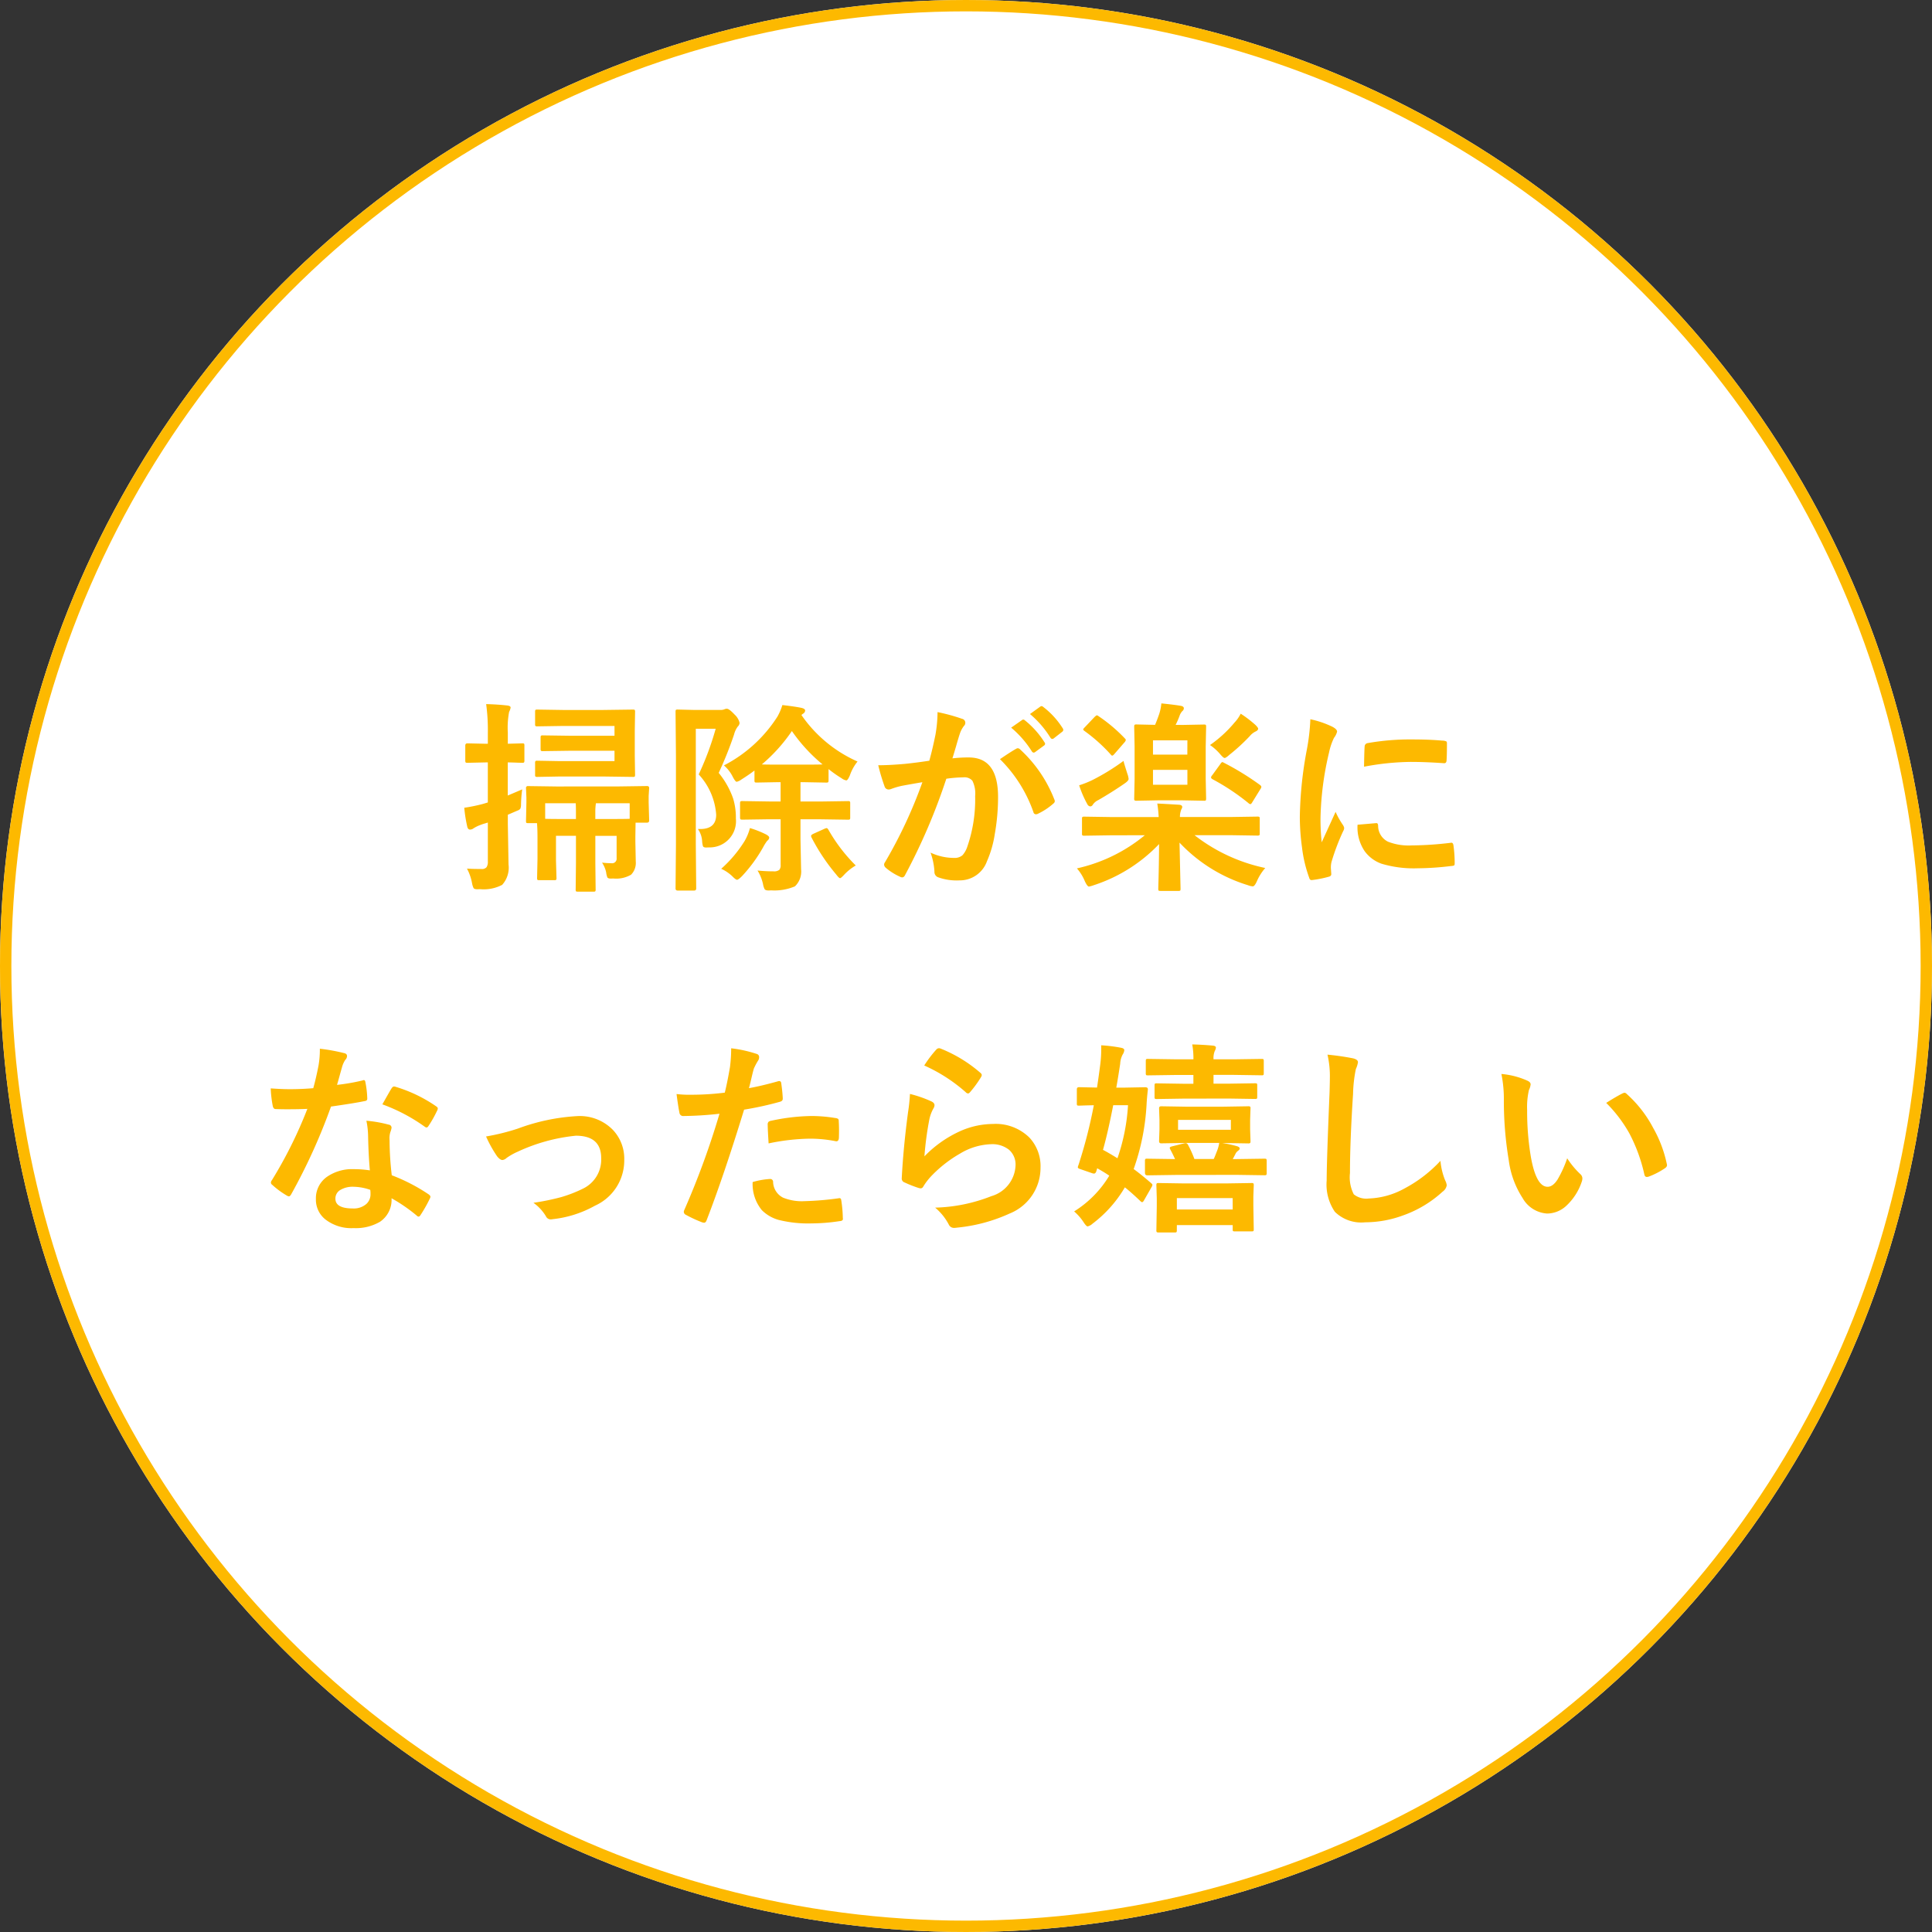
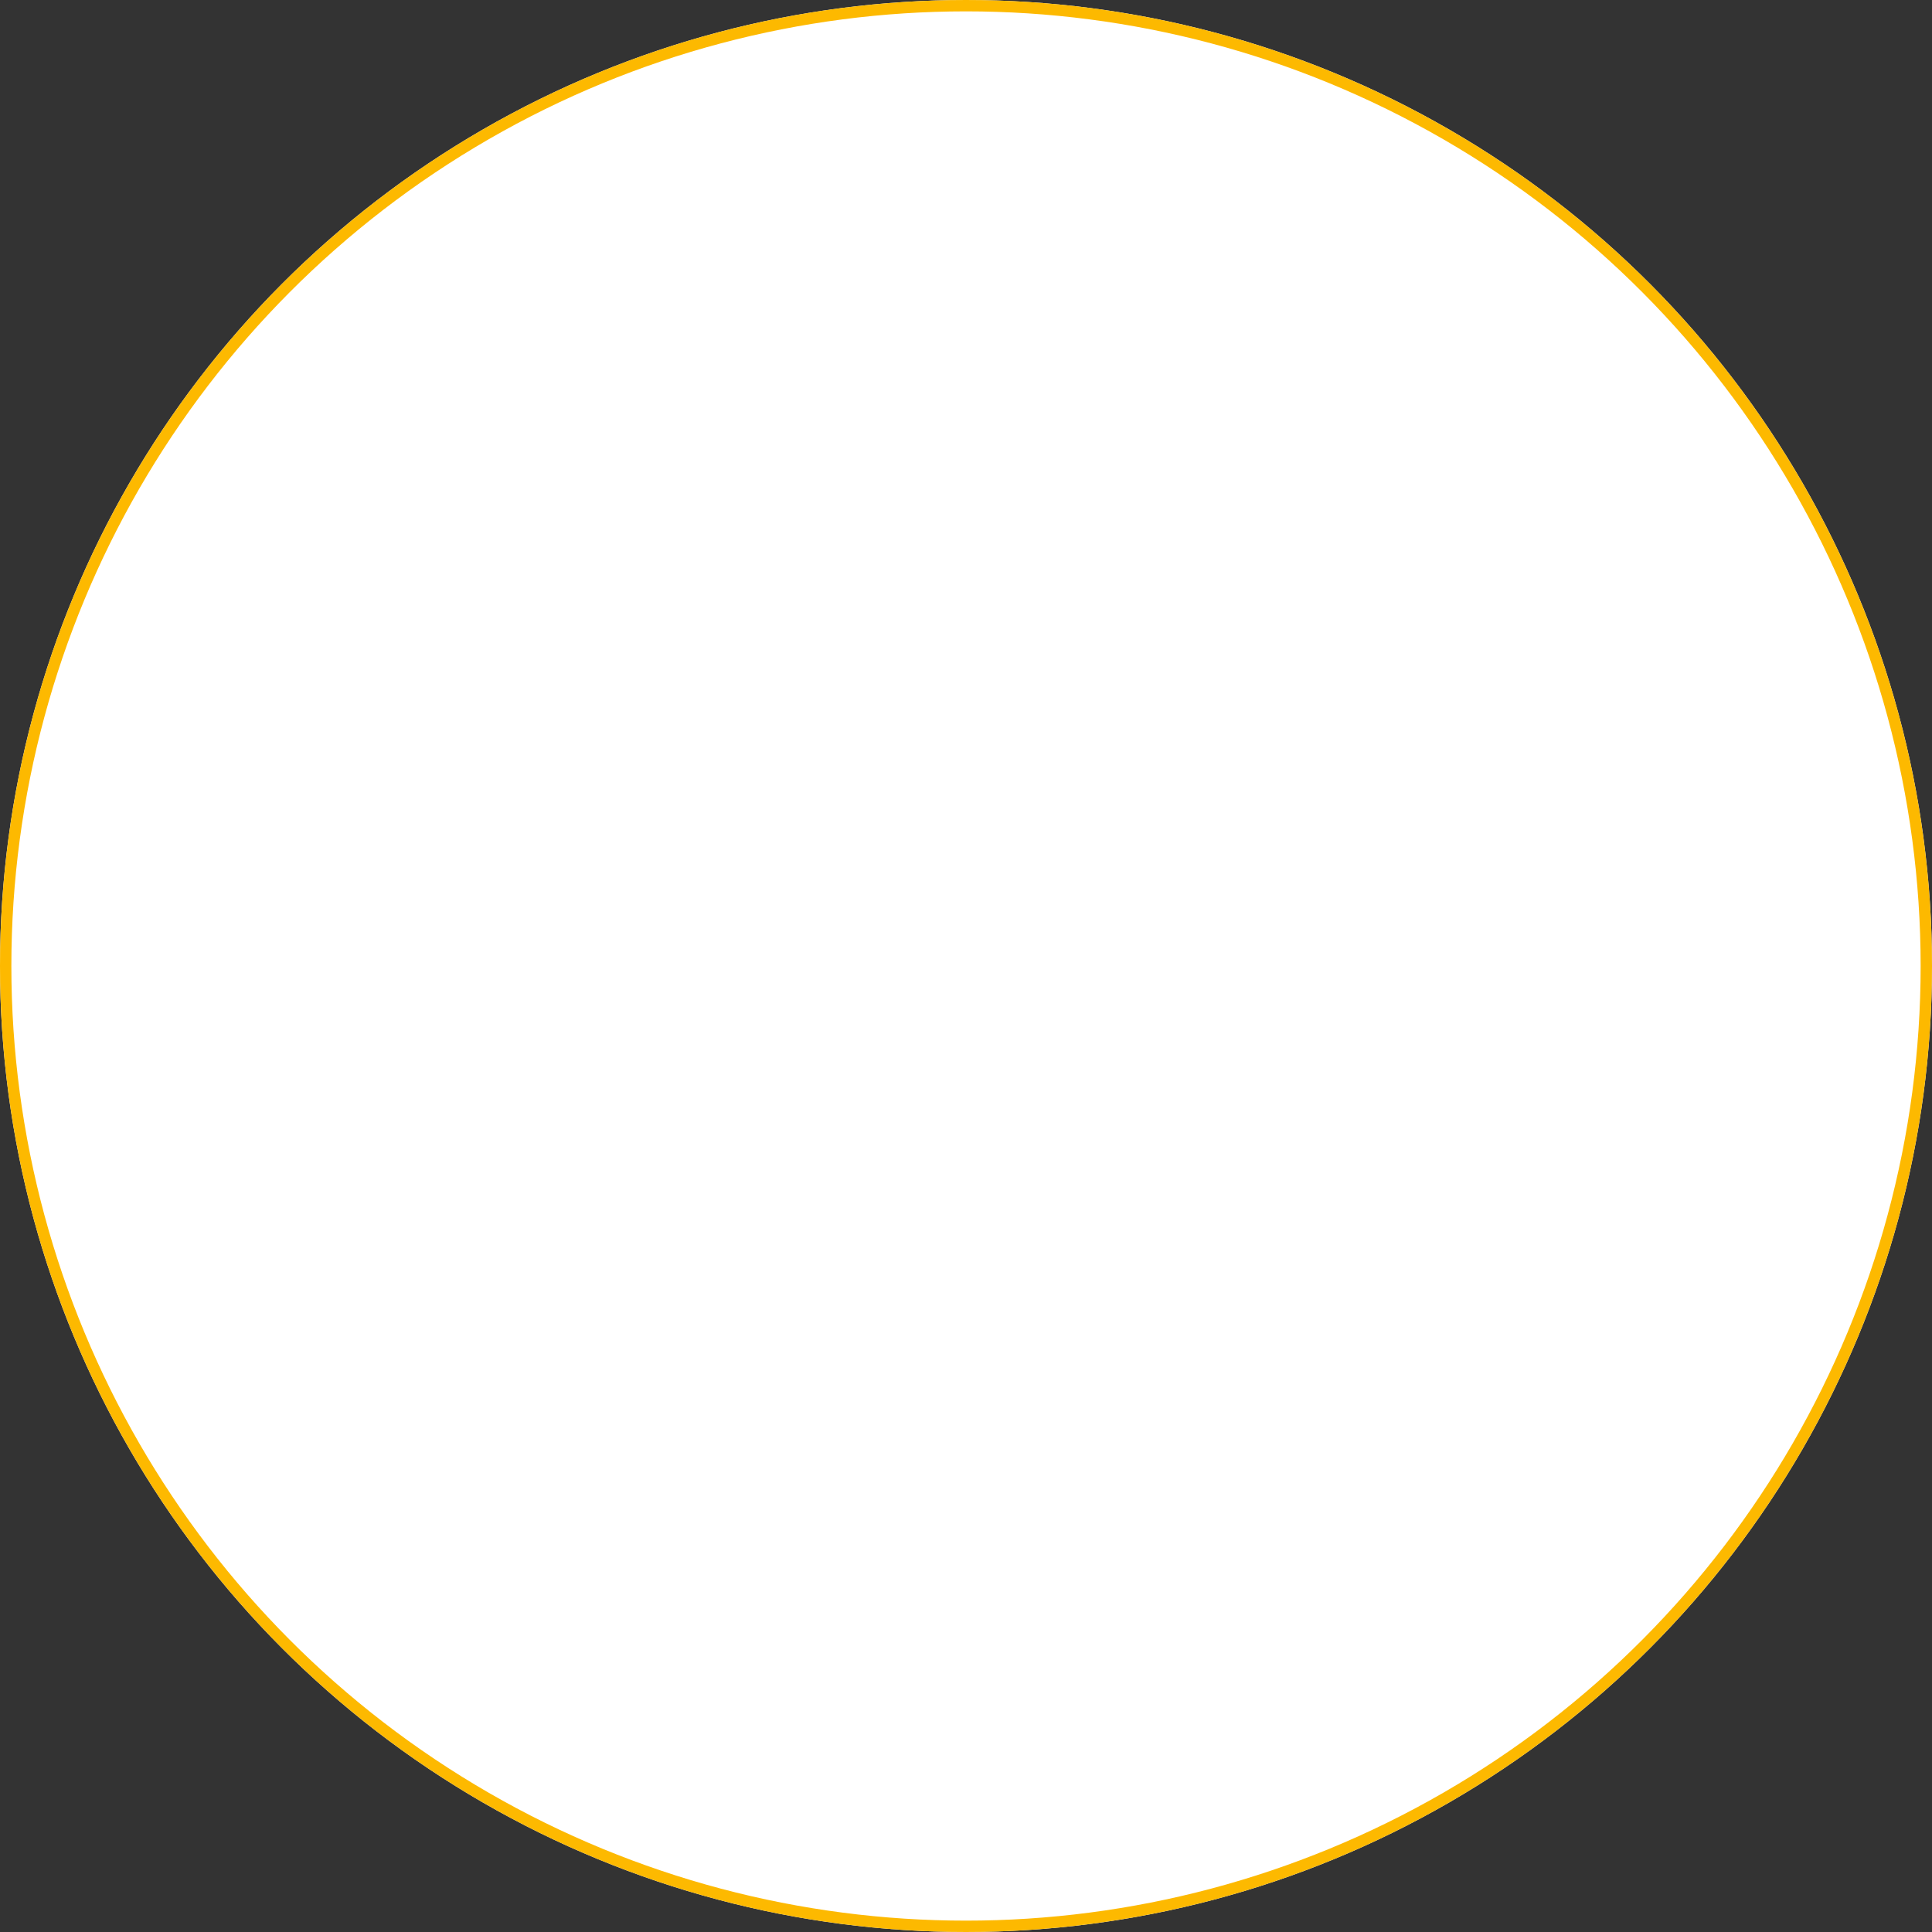
<svg xmlns="http://www.w3.org/2000/svg" width="170" height="170" viewBox="0 0 170 170">
  <rect x="0" y="0" width="170" height="170" fill="#333333" stroke="none" />
  <g id="グループ_511" data-name="グループ 511" transform="translate(-1137 -806)">
    <g id="楕円形_20" data-name="楕円形 20" transform="translate(1137 806)" fill="#fff" stroke="#fdb900" stroke-width="1">
      <circle cx="85" cy="85" r="85" stroke="none" />
      <circle cx="85" cy="85" r="84.5" fill="none" />
    </g>
-     <path id="パス_637" data-name="パス 637" d="M-30.551-7.8l2.487-.035q.185,0,.185.176l-.044.7v.563l.044,1.582q0,.2-.185.2h-1.011l-.018,1.222v.466l.035,1.731A1.469,1.469,0,0,1-29.47-.035,2.59,2.59,0,0,1-31.034.3q-.167.009-.211.009-.255,0-.316-.114a1.949,1.949,0,0,1-.105-.448,2.469,2.469,0,0,0-.36-.844,7.27,7.27,0,0,0,.826.053.4.4,0,0,0,.457-.448v-1.96h-1.872v2.408l.026,2.3a.278.278,0,0,1-.035.176.275.275,0,0,1-.158.026h-1.371q-.141,0-.167-.035a.328.328,0,0,1-.026-.167l.026-2.3V-3.454h-1.758v2.162l.044,1.547a.264.264,0,0,1-.031.163.286.286,0,0,1-.171.031h-1.31q-.141,0-.167-.035A.3.3,0,0,1-37.74.255l.035-1.661V-3.261q0-.844-.044-1.31h-.791q-.132,0-.158-.044a.514.514,0,0,1-.018-.176l.035-1.6V-6.82l-.035-.835a.155.155,0,0,1,.176-.176l2.5.035Zm.958,1.477h-2.971a5.179,5.179,0,0,0-.053.809v.58h1.09q1.608,0,1.934-.018Zm-7.436,1.371q.343.018,1.723.018h.984v-.562q0-.554-.018-.826h-2.689ZM-39.05-7.541a10.945,10.945,0,0,0-.105,1.354.82.82,0,0,1-.07.36.587.587,0,0,1-.255.158l-.835.36v.791l.062,3.586A2.244,2.244,0,0,1-40.816.861a3.511,3.511,0,0,1-1.96.378q-.176.009-.22.009-.264,0-.334-.105a1.677,1.677,0,0,1-.132-.422A4.4,4.4,0,0,0-43.91-.571q.413.035,1.274.035a.524.524,0,0,0,.448-.158.861.861,0,0,0,.114-.51V-4.623q-.079.026-.343.105a2.759,2.759,0,0,0-.29.1,3.189,3.189,0,0,0-.633.308.478.478,0,0,1-.308.105q-.158,0-.229-.22a12.489,12.489,0,0,1-.272-1.7,14.507,14.507,0,0,0,1.635-.334l.439-.132V-9.914h-.2l-1.6.035q-.132,0-.158-.044a.355.355,0,0,1-.026-.176v-1.292q0-.2.185-.2l1.6.035h.2v-.949a16.76,16.76,0,0,0-.149-2.54q1.011.026,1.863.123.29.035.29.185a1.274,1.274,0,0,1-.132.378,7.427,7.427,0,0,0-.114,1.819v.984l1.266-.035q.141,0,.167.035a.328.328,0,0,1,.026.167V-10.1a.32.32,0,0,1-.035.193.3.3,0,0,1-.158.026l-.4-.009q-.4-.018-.87-.026V-7Zm8.121-5.581h-4.535l-2.25.035a.278.278,0,0,1-.176-.035.3.3,0,0,1-.026-.158v-1.09q0-.141.035-.167a.328.328,0,0,1,.167-.026l2.25.035h3.542l2.61-.035q.141,0,.167.035a.328.328,0,0,1,.026.167l-.026,1.67v2.18l.026,1.67q0,.149-.035.176a.275.275,0,0,1-.158.026l-2.61-.035h-3.832l-1.96.035a.278.278,0,0,1-.176-.035.3.3,0,0,1-.026-.158V-9.844a.32.32,0,0,1,.035-.193.328.328,0,0,1,.167-.026l1.96.035h4.825v-.914h-3.779l-2.522.035a.278.278,0,0,1-.176-.035.416.416,0,0,1-.026-.185V-12.1q0-.141.044-.167a.275.275,0,0,1,.158-.026l2.522.035h3.779Zm13.623,8.209-2.355.035q-.158,0-.185-.035a.239.239,0,0,1-.035-.158V-6.319q0-.141.044-.167a.355.355,0,0,1,.176-.026l2.355.035h.993v-1.7h-.2l-1.907.035q-.141,0-.167-.035a.355.355,0,0,1-.026-.176V-9.2q-.457.352-1.151.791a1.137,1.137,0,0,1-.413.2q-.114,0-.343-.431A3.169,3.169,0,0,0-21.3-9.65a12.24,12.24,0,0,0,4.711-4.3,5.049,5.049,0,0,0,.431-1.011q1.151.132,1.714.255.29.079.29.229a.341.341,0,0,1-.176.272.72.72,0,0,0-.149.123A11.787,11.787,0,0,0-9.545-9.993a4.014,4.014,0,0,0-.677,1.23q-.185.431-.308.431a.914.914,0,0,1-.413-.185,11.285,11.285,0,0,1-1.151-.809v.976q0,.149-.044.185a.355.355,0,0,1-.176.026l-1.907-.035h-.343v1.7h1.8l2.373-.035a.278.278,0,0,1,.176.035.3.3,0,0,1,.026.158v1.248a.264.264,0,0,1-.031.163.286.286,0,0,1-.171.031l-2.373-.035h-1.8v1.749l.053,2.646A1.794,1.794,0,0,1-15.056.993a4.636,4.636,0,0,1-2.083.352q-.176.009-.229.009-.272,0-.352-.114a1.577,1.577,0,0,1-.141-.448A3.87,3.87,0,0,0-18.343-.4q.721.07,1.4.07a.747.747,0,0,0,.519-.132.616.616,0,0,0,.114-.422V-4.913Zm-.659-4.825q.281.018,1.45.018h2.294q1.336,0,1.6-.018a14.47,14.47,0,0,1-2.7-2.936A14.458,14.458,0,0,1-17.965-9.738ZM-23.59-4.052h.193q1.415,0,1.415-1.266A5.82,5.82,0,0,0-23.52-8.859a25.5,25.5,0,0,0,1.494-4.017h-1.749V-2.689l.035,3.867q0,.185-.193.185h-1.424q-.2,0-.2-.185l.035-3.85v-7.8l-.035-3.9q0-.141.035-.167a.328.328,0,0,1,.167-.026l1.441.035h2.285a.913.913,0,0,0,.36-.053.5.5,0,0,1,.229-.053q.2,0,.686.519a1.43,1.43,0,0,1,.431.721.485.485,0,0,1-.158.325,1.945,1.945,0,0,0-.325.694,32.693,32.693,0,0,1-1.354,3.384,7.389,7.389,0,0,1,1.274,2.268,5.793,5.793,0,0,1,.237,1.749,2.307,2.307,0,0,1-2.355,2.54q-.2.009-.272.009-.22,0-.272-.123a1.969,1.969,0,0,1-.07-.431A2.061,2.061,0,0,0-23.59-4.052Zm2.048,3.5a11.019,11.019,0,0,0,2.065-2.452,4.6,4.6,0,0,0,.466-1.134A8.852,8.852,0,0,1-17.64-3.6q.325.167.325.308a.377.377,0,0,1-.176.272,4.071,4.071,0,0,0-.36.571A13.15,13.15,0,0,1-19.705.088q-.325.325-.439.325t-.4-.29A3.475,3.475,0,0,0-21.542-.554ZM-9.7-.844a4.417,4.417,0,0,0-1,.791q-.3.325-.378.325-.1,0-.343-.325A17.35,17.35,0,0,1-13.588-3.3a.34.34,0,0,1-.044-.141q0-.1.22-.2l.993-.448a.657.657,0,0,1,.158-.044q.062,0,.149.132A14.459,14.459,0,0,0-9.7-.844ZM3.973-12.973l.958-.668a.165.165,0,0,1,.105-.044.252.252,0,0,1,.158.079,7.725,7.725,0,0,1,1.714,1.925.224.224,0,0,1,.053.132.213.213,0,0,1-.105.158l-.756.554a.241.241,0,0,1-.141.062.215.215,0,0,1-.167-.114A8.917,8.917,0,0,0,3.973-12.973Zm1.661-1.2.9-.65a.235.235,0,0,1,.114-.044.281.281,0,0,1,.158.079A7.156,7.156,0,0,1,8.508-12.92a.263.263,0,0,1,.053.141.222.222,0,0,1-.105.176l-.721.563a.241.241,0,0,1-.141.062.215.215,0,0,1-.167-.114A8.769,8.769,0,0,0,5.634-14.168Zm-8.859,4.1q.272-.976.536-2.268a11.916,11.916,0,0,0,.185-2,16.139,16.139,0,0,1,2.153.589.355.355,0,0,1,.29.36.378.378,0,0,1-.123.272,2.367,2.367,0,0,0-.36.686q-.132.4-.343,1.143-.2.677-.308,1.02a12.145,12.145,0,0,1,1.441-.079q2.575,0,2.575,3.472A18.633,18.633,0,0,1,2.531-3.6a9.384,9.384,0,0,1-.686,2.382A2.536,2.536,0,0,1-.58.466,4.788,4.788,0,0,1-2.452.193a.494.494,0,0,1-.325-.5,5.888,5.888,0,0,0-.343-1.67,4.867,4.867,0,0,0,2.074.466A1.057,1.057,0,0,0-.316-1.74,2.071,2.071,0,0,0,.105-2.47a12.72,12.72,0,0,0,.7-4.482A2.513,2.513,0,0,0,.563-8.3.912.912,0,0,0-.22-8.6a11.737,11.737,0,0,0-1.512.123A52.886,52.886,0,0,1-5.353-.018q-.1.22-.264.22a.438.438,0,0,1-.2-.062A5.122,5.122,0,0,1-7.066-.65a.393.393,0,0,1-.141-.264.339.339,0,0,1,.07-.2,41.06,41.06,0,0,0,3.3-7.058q-.615.1-1.758.308a6.273,6.273,0,0,0-.993.29.663.663,0,0,1-.22.044.371.371,0,0,1-.36-.281,17.335,17.335,0,0,1-.554-1.854q.993,0,2.373-.123Q-4.377-9.888-3.226-10.063ZM2.988-10.2Q4-10.89,4.438-11.127a.283.283,0,0,1,.123-.035.339.339,0,0,1,.22.123A11.736,11.736,0,0,1,7.77-6.662a.406.406,0,0,1,.044.158.27.27,0,0,1-.114.2,5.765,5.765,0,0,1-1.354.9.386.386,0,0,1-.185.053.225.225,0,0,1-.229-.193A12.216,12.216,0,0,0,2.988-10.2Zm9.721,6.7-2.3.035a.278.278,0,0,1-.176-.035.3.3,0,0,1-.026-.158V-4.931a.3.3,0,0,1,.035-.185.328.328,0,0,1,.167-.026l2.3.035h4.245a10.75,10.75,0,0,0-.123-1.187q.167,0,1.925.105.272.026.272.2a.4.4,0,0,1-.053.158.532.532,0,0,0-.062.149,1.649,1.649,0,0,0-.088.571h4.518l2.285-.035a.32.32,0,0,1,.193.035.355.355,0,0,1,.026.176v1.266q0,.132-.035.163a.334.334,0,0,1-.185.031l-2.285-.035H20.109A15.172,15.172,0,0,0,26.332-.624,4.476,4.476,0,0,0,25.594.545q-.2.448-.36.448A1.506,1.506,0,0,1,24.8.888a13.789,13.789,0,0,1-6.012-3.744L18.879,1.2q0,.141-.035.167a.3.3,0,0,1-.158.026H17.121q-.149,0-.176-.035a.3.3,0,0,1-.026-.158q0-.123.018-.677.044-1.7.053-3.252A13.861,13.861,0,0,1,11.25.888a2.949,2.949,0,0,1-.431.123q-.141,0-.36-.466a4.011,4.011,0,0,0-.7-1.134,14.2,14.2,0,0,0,5.977-2.918Zm6.372-9.712,1.854-.035q.141,0,.167.035a.328.328,0,0,1,.026.167l-.035,1.731v2.865l.035,1.705q0,.149-.035.176a.3.3,0,0,1-.158.026l-1.854-.035H16.849l-1.828.035a.32.32,0,0,1-.193-.035A.328.328,0,0,1,14.8-6.75l.035-1.705V-11.32L14.8-13.052q0-.149.044-.176a.355.355,0,0,1,.176-.026l1.617.035q.2-.475.378-1a4.494,4.494,0,0,0,.176-.888q1.213.123,1.74.22.237.053.237.211a.327.327,0,0,1-.141.255,1.162,1.162,0,0,0-.237.413,7.791,7.791,0,0,1-.343.791Zm.4,5.265v-1.31H16.453v1.31Zm0-3.911H16.453V-10.6h3.023ZM13.86-10.046q.026.149.343,1.143a1.678,1.678,0,0,1,.105.448q0,.158-.378.413-1.055.729-2.285,1.441a1.187,1.187,0,0,0-.483.4.269.269,0,0,1-.22.158.316.316,0,0,1-.255-.176A9.2,9.2,0,0,1,9.958-7.9a8.582,8.582,0,0,0,1.134-.448A19.23,19.23,0,0,0,13.86-10.046Zm8.842.167a23.947,23.947,0,0,1,3.182,1.96q.105.088.105.158a.422.422,0,0,1-.088.2l-.7,1.134q-.105.185-.176.185a.273.273,0,0,1-.167-.088,19.609,19.609,0,0,0-3.173-2.109q-.123-.079-.123-.149a.33.33,0,0,1,.1-.193l.721-.993q.105-.167.176-.167A.371.371,0,0,1,22.7-9.879Zm-1.23-1.564a10.974,10.974,0,0,0,2.162-1.986,3.116,3.116,0,0,0,.536-.773,10.182,10.182,0,0,1,1.3.993q.237.237.237.325,0,.149-.237.255a1.542,1.542,0,0,0-.5.4,16.781,16.781,0,0,1-1.8,1.652q-.3.272-.413.272t-.4-.343A4.514,4.514,0,0,0,21.472-11.443Zm-9.809-2.54a13.825,13.825,0,0,1,2.3,1.942q.1.1.1.149a.469.469,0,0,1-.132.229l-.861.993q-.132.158-.2.158t-.141-.105a14.426,14.426,0,0,0-2.294-2.057q-.123-.088-.123-.141t.149-.2L11.3-13.9q.167-.158.211-.158A.345.345,0,0,1,11.663-13.983Zm18.642.272a8.392,8.392,0,0,1,1.934.659q.413.22.413.431a1.444,1.444,0,0,1-.272.545,5.455,5.455,0,0,0-.431,1.274,26.945,26.945,0,0,0-.756,5.818,19.127,19.127,0,0,0,.105,2.1Q32.52-5.555,32.52-5.563a6.885,6.885,0,0,0,.633,1.134.8.8,0,0,1,.123.272.572.572,0,0,1-.088.29,19.5,19.5,0,0,0-1.028,2.716,2.088,2.088,0,0,0-.053.563l.035.5q0,.185-.237.237a9.54,9.54,0,0,1-1.468.29H30.4q-.149,0-.2-.2a11.792,11.792,0,0,1-.633-2.663,19.823,19.823,0,0,1-.193-2.7,34.148,34.148,0,0,1,.615-5.906A17.945,17.945,0,0,0,30.3-13.711ZM34.453-4.43l1.635-.141h.035q.141,0,.141.272a1.559,1.559,0,0,0,.87,1.362A4.994,4.994,0,0,0,39.2-2.61a30.305,30.305,0,0,0,3.437-.229.752.752,0,0,1,.079-.009q.141,0,.176.237A11.182,11.182,0,0,1,43-1.063q0,.176-.044.211a.7.7,0,0,1-.264.053,24.954,24.954,0,0,1-2.936.2,9.894,9.894,0,0,1-3.19-.4,3.134,3.134,0,0,1-1.485-1.1A3.744,3.744,0,0,1,34.453-4.43Zm.571-5.106q.026-1.547.053-1.767a.306.306,0,0,1,.255-.308,21.4,21.4,0,0,1,3.911-.325q1.529,0,2.663.105a.82.82,0,0,1,.36.07q.053.035.053.167,0,1.028-.035,1.529-.026.22-.193.22h-.044q-1.617-.114-2.936-.114A23.082,23.082,0,0,0,35.024-9.536Zm-87.478,35.52q-.123-1.327-.158-3.094a6.989,6.989,0,0,0-.149-1.274,10.964,10.964,0,0,1,1.96.343.273.273,0,0,1,.255.281,2.049,2.049,0,0,1-.105.378,1.743,1.743,0,0,0-.079.536q0,.062.009.2a26.924,26.924,0,0,0,.193,3.059,15.941,15.941,0,0,1,3.243,1.679q.158.114.158.211a.407.407,0,0,1-.053.167,12.7,12.7,0,0,1-.826,1.459q-.079.123-.167.123a.288.288,0,0,1-.176-.105,14.584,14.584,0,0,0-2.2-1.512,2.317,2.317,0,0,1-1.02,2.074,4.222,4.222,0,0,1-2.32.554,3.715,3.715,0,0,1-2.514-.791,2.22,2.22,0,0,1-.8-1.767,2.3,2.3,0,0,1,1.02-1.986,3.879,3.879,0,0,1,2.312-.642A9.3,9.3,0,0,1-52.453,25.983Zm.035,1.714a4.584,4.584,0,0,0-1.468-.272,2.1,2.1,0,0,0-1.2.3.869.869,0,0,0-.4.747q0,.861,1.529.861a1.678,1.678,0,0,0,1.2-.4,1.149,1.149,0,0,0,.36-.87A2.513,2.513,0,0,0-52.418,27.7Zm-2.927-9.237a18.335,18.335,0,0,0,2.232-.387.4.4,0,0,1,.132-.035q.105,0,.132.176a8.327,8.327,0,0,1,.167,1.459q0,.185-.22.211-.932.193-2.971.483a51.571,51.571,0,0,1-3.507,7.726q-.105.176-.2.176a.524.524,0,0,1-.211-.088,7.341,7.341,0,0,1-1.248-.923.261.261,0,0,1-.123-.193.365.365,0,0,1,.088-.22,38.468,38.468,0,0,0,3.12-6.275q-.686.035-1.8.035-.545,0-.993-.018-.2,0-.255-.29a10.181,10.181,0,0,1-.176-1.529q.976.07,1.67.07,1.046,0,2.074-.088.237-.835.466-2.013a8.284,8.284,0,0,0,.114-1.459,16.279,16.279,0,0,1,2.1.378q.29.053.29.264a.479.479,0,0,1-.158.343,2.3,2.3,0,0,0-.29.668q-.044.149-.22.782Q-55.257,18.17-55.345,18.46Zm3.99,1.714q.738-1.31.809-1.406.105-.167.22-.167a.487.487,0,0,1,.158.035,12.639,12.639,0,0,1,3.533,1.7q.158.105.158.193a.454.454,0,0,1-.07.22,10.1,10.1,0,0,1-.756,1.336q-.079.123-.167.123a.3.3,0,0,1-.158-.07A15.407,15.407,0,0,0-51.354,20.174ZM-42.231,23a19.175,19.175,0,0,0,2.8-.694,17.782,17.782,0,0,1,5.256-1.1,4.071,4.071,0,0,1,3.111,1.222,3.685,3.685,0,0,1,.993,2.628,4.363,4.363,0,0,1-2.575,4.034,9.739,9.739,0,0,1-3.718,1.187,1.141,1.141,0,0,1-.185.018.457.457,0,0,1-.413-.272,3.946,3.946,0,0,0-1.1-1.187,21.053,21.053,0,0,0,2.443-.5,11.7,11.7,0,0,0,1.9-.738A2.831,2.831,0,0,0-32.1,24.911q0-1.978-2.232-1.978a15.766,15.766,0,0,0-5.1,1.4,5.549,5.549,0,0,0-1,.563.614.614,0,0,1-.36.176q-.2,0-.466-.325A10.853,10.853,0,0,1-42.231,23ZM-19.1,18.75q1.116-.2,2.558-.606a.308.308,0,0,1,.1-.018q.167,0,.185.193.105.721.132,1.292v.079q0,.2-.272.264a28.645,28.645,0,0,1-3.129.686q-1.784,5.818-3.3,9.738-.079.211-.22.211a.745.745,0,0,1-.176-.035,11.712,11.712,0,0,1-1.441-.668.288.288,0,0,1-.167-.255.332.332,0,0,1,.018-.105A71.5,71.5,0,0,0-21.691,21a30.937,30.937,0,0,1-3.146.2.329.329,0,0,1-.378-.29q-.1-.475-.255-1.644a9.686,9.686,0,0,0,1.336.062,23.727,23.727,0,0,0,2.909-.185q.211-.826.457-2.25a12.764,12.764,0,0,0,.105-1.652,11.267,11.267,0,0,1,2.259.5.28.28,0,0,1,.2.29.512.512,0,0,1-.088.29,5.38,5.38,0,0,0-.378.712q-.1.352-.246.993Q-19.037,18.539-19.1,18.75Zm.325,8.262a6.871,6.871,0,0,1,1.529-.272.249.249,0,0,1,.272.255,1.6,1.6,0,0,0,.879,1.389,4.364,4.364,0,0,0,1.872.308,26.364,26.364,0,0,0,3.023-.255.258.258,0,0,1,.062-.009q.141,0,.158.167a10.972,10.972,0,0,1,.141,1.573.714.714,0,0,1,.009.088q0,.176-.29.193a16.74,16.74,0,0,1-2.452.2,10.76,10.76,0,0,1-2.918-.308,3.359,3.359,0,0,1-1.477-.861A3.615,3.615,0,0,1-18.773,27.012Zm1.406-3.4q-.079-1.274-.079-1.635a.355.355,0,0,1,.07-.264.507.507,0,0,1,.255-.1,17.668,17.668,0,0,1,3.507-.413,12.81,12.81,0,0,1,2.109.176.571.571,0,0,1,.255.079.254.254,0,0,1,.053.193q.026.369.026.826,0,.272-.009.606t-.211.343a.545.545,0,0,1-.132-.018,11.632,11.632,0,0,0-2.232-.211A18.737,18.737,0,0,0-17.367,23.61Zm13.693-6.855A10.175,10.175,0,0,1-2.61,15.349a.329.329,0,0,1,.229-.114.418.418,0,0,1,.114.018A12.2,12.2,0,0,1,1.266,17.4a.285.285,0,0,1,.123.2.524.524,0,0,1-.088.211,9.957,9.957,0,0,1-.923,1.266q-.114.141-.193.141a.339.339,0,0,1-.22-.123A14.248,14.248,0,0,0-3.674,16.755Zm-1.257,2.5a10.708,10.708,0,0,1,1.872.65q.29.132.29.343a.548.548,0,0,1-.088.272,3.406,3.406,0,0,0-.36.949,27.724,27.724,0,0,0-.439,3.278A10.254,10.254,0,0,1-.642,22.591,7.154,7.154,0,0,1,2.364,21.9a4.222,4.222,0,0,1,3.217,1.2,3.68,3.68,0,0,1,.976,2.654A4.329,4.329,0,0,1,3.841,29.78,14.444,14.444,0,0,1-.773,31.02a2.157,2.157,0,0,1-.281.026.492.492,0,0,1-.439-.255,4.908,4.908,0,0,0-1.222-1.529,14.458,14.458,0,0,0,4.948-1.011,2.938,2.938,0,0,0,2.127-2.716,1.719,1.719,0,0,0-.571-1.362A2.36,2.36,0,0,0,2.2,23.681a5.615,5.615,0,0,0-2.725.826,11.158,11.158,0,0,0-2.461,1.907,5.457,5.457,0,0,0-.773.993.269.269,0,0,1-.22.158.848.848,0,0,1-.193-.035A10.392,10.392,0,0,1-5.4,27.047a.358.358,0,0,1-.255-.36q.141-2.716.554-5.81A15.139,15.139,0,0,0-4.931,19.251Zm16.822-4.28a13.086,13.086,0,0,1,1.767.22q.272.053.272.211a.817.817,0,0,1-.141.378,1.934,1.934,0,0,0-.22.817q-.193,1.283-.343,2.1h.686l1.854-.035q.237,0,.237.167v.053q-.088.773-.114,1.327a20.181,20.181,0,0,1-1.134,5.651q.677.492,1.547,1.248.105.088.105.149a.6.6,0,0,1-.088.211l-.633,1.107q-.1.2-.193.2-.053,0-.158-.105-.791-.756-1.354-1.2a10.914,10.914,0,0,1-2.848,3.2.955.955,0,0,1-.431.237q-.105,0-.325-.325a4.47,4.47,0,0,0-.861-.993,9.416,9.416,0,0,0,3.094-3.146q-.475-.325-1.063-.65l-.07.237q-.07.229-.211.229a.679.679,0,0,1-.22-.053l-.993-.343q-.211-.062-.211-.158a.6.6,0,0,1,.053-.185,42.66,42.66,0,0,0,1.354-5.273q-.606.009-1.02.026l-.281.009q-.141,0-.167-.035a.3.3,0,0,1-.026-.158V18.847q0-.185.193-.185l1.582.035q.114-.721.29-2.065A10.842,10.842,0,0,0,11.9,15.3Q11.9,15.111,11.892,14.971Zm2.364,5.273h-1.3q-.475,2.435-.9,3.929.448.229,1.274.738A17.28,17.28,0,0,0,14.256,20.244Zm4.14,6.135-2.435.035q-.211,0-.211-.22V25.166a.3.3,0,0,1,.035-.185.3.3,0,0,1,.158-.026l2.452.035q-.158-.369-.422-.861a.283.283,0,0,1-.044-.123q0-.088.229-.141l1.011-.255a.839.839,0,0,1,.167-.026q.132,0,.229.2a9.59,9.59,0,0,1,.536,1.2h1.7q.088-.176.264-.642a3.317,3.317,0,0,0,.22-.773H19.345l-2.171.035q-.185,0-.185-.193l.035-1.046v-.817l-.035-1.028q0-.176.185-.176l2.171.035h3.3l2.171-.035a.32.32,0,0,1,.193.035.23.23,0,0,1,.026.141L25,21.554v.817l.035,1.046q0,.141-.044.167a.355.355,0,0,1-.176.026l-2.171-.035h-.105a10.733,10.733,0,0,1,1.274.272q.272.079.272.211,0,.1-.158.211a.7.7,0,0,0-.22.272q-.193.378-.237.448h.36l2.435-.035q.141,0,.167.044a.328.328,0,0,1,.026.167v1.028a.334.334,0,0,1-.031.185q-.031.035-.163.035l-2.435-.035Zm4.913-3.973v-.87H18.659v.87Zm-4.755,8.833a.278.278,0,0,1-.035.176.3.3,0,0,1-.158.026H16.954q-.149,0-.176-.044a.275.275,0,0,1-.026-.158l.035-2.109v-.694l-.035-1.151a.264.264,0,0,1,.031-.163.286.286,0,0,1,.171-.031l2.25.035H22.86l2.241-.035a.32.32,0,0,1,.193.035.3.3,0,0,1,.026.158l-.035.976v.835l.035,2.074q0,.132-.044.158a.475.475,0,0,1-.167.018H23.687a.411.411,0,0,1-.193-.026.278.278,0,0,1-.026-.149v-.378H18.554Zm4.913-2.821H18.554v1h4.913Zm-4.395-8.754-2.285.035q-.141,0-.167-.035a.3.3,0,0,1-.026-.158v-.993q0-.141.035-.167a.3.3,0,0,1,.158-.026l2.285.035h.94v-.773H18.448l-2.435.035q-.141,0-.167-.035a.3.3,0,0,1-.026-.158V16.377q0-.149.035-.176a.3.3,0,0,1,.158-.026l2.435.035h1.564a6.913,6.913,0,0,0-.105-1.31q.958.026,1.811.105.272.026.272.185a.818.818,0,0,1-.105.3,1.677,1.677,0,0,0-.105.721H23.6l2.408-.035q.141,0,.167.035a.328.328,0,0,1,.026.167v1.046q0,.141-.035.167a.275.275,0,0,1-.158.026L23.6,17.581H21.779v.773h1.345l2.3-.035q.149,0,.176.035a.3.3,0,0,1,.026.158v.993q0,.141-.035.167a.328.328,0,0,1-.167.026l-2.3-.035ZM31.808,15.8a22.434,22.434,0,0,1,2.25.325q.431.105.431.343a2.178,2.178,0,0,1-.185.6,12.094,12.094,0,0,0-.246,2.188q-.272,4.166-.272,6.97a3.294,3.294,0,0,0,.334,1.863,1.753,1.753,0,0,0,1.318.369,6.977,6.977,0,0,0,3.155-.888,11.881,11.881,0,0,0,3.155-2.426,5.883,5.883,0,0,0,.413,1.714,1.359,1.359,0,0,1,.141.431.846.846,0,0,1-.36.563,10.126,10.126,0,0,1-3.5,2.1,9.707,9.707,0,0,1-3.322.6,3.312,3.312,0,0,1-2.663-.923,4.26,4.26,0,0,1-.721-2.751q0-1.679.255-7.778.026-.914.026-1.248A8.494,8.494,0,0,0,31.808,15.8Zm15.3,1.7a7.048,7.048,0,0,1,2.285.589q.29.132.29.325a1.457,1.457,0,0,1-.149.5,6.628,6.628,0,0,0-.158,1.767,23.943,23.943,0,0,0,.325,4.1q.466,2.646,1.477,2.646.457,0,.87-.633A9.995,9.995,0,0,0,52.9,24.92a7.541,7.541,0,0,0,1.151,1.389.508.508,0,0,1,.185.387.9.9,0,0,1-.053.281,5.083,5.083,0,0,1-1.424,2.18,2.5,2.5,0,0,1-1.635.624,2.674,2.674,0,0,1-2.153-1.371,8,8,0,0,1-1.213-3.322,31.6,31.6,0,0,1-.431-5.238A11.03,11.03,0,0,0,47.109,17.493Zm9.22,2.549q.888-.562,1.415-.826a.619.619,0,0,1,.2-.07.293.293,0,0,1,.193.105,10.651,10.651,0,0,1,2.329,2.988,10.952,10.952,0,0,1,1.2,3.173.394.394,0,0,1,.018.105q0,.158-.211.29a6.687,6.687,0,0,1-1.406.721.557.557,0,0,1-.158.026q-.176,0-.22-.229a14.4,14.4,0,0,0-1.327-3.621A12.124,12.124,0,0,0,56.329,20.042Z" transform="translate(1222 883)" fill="#fdb900" />
  </g>
</svg>